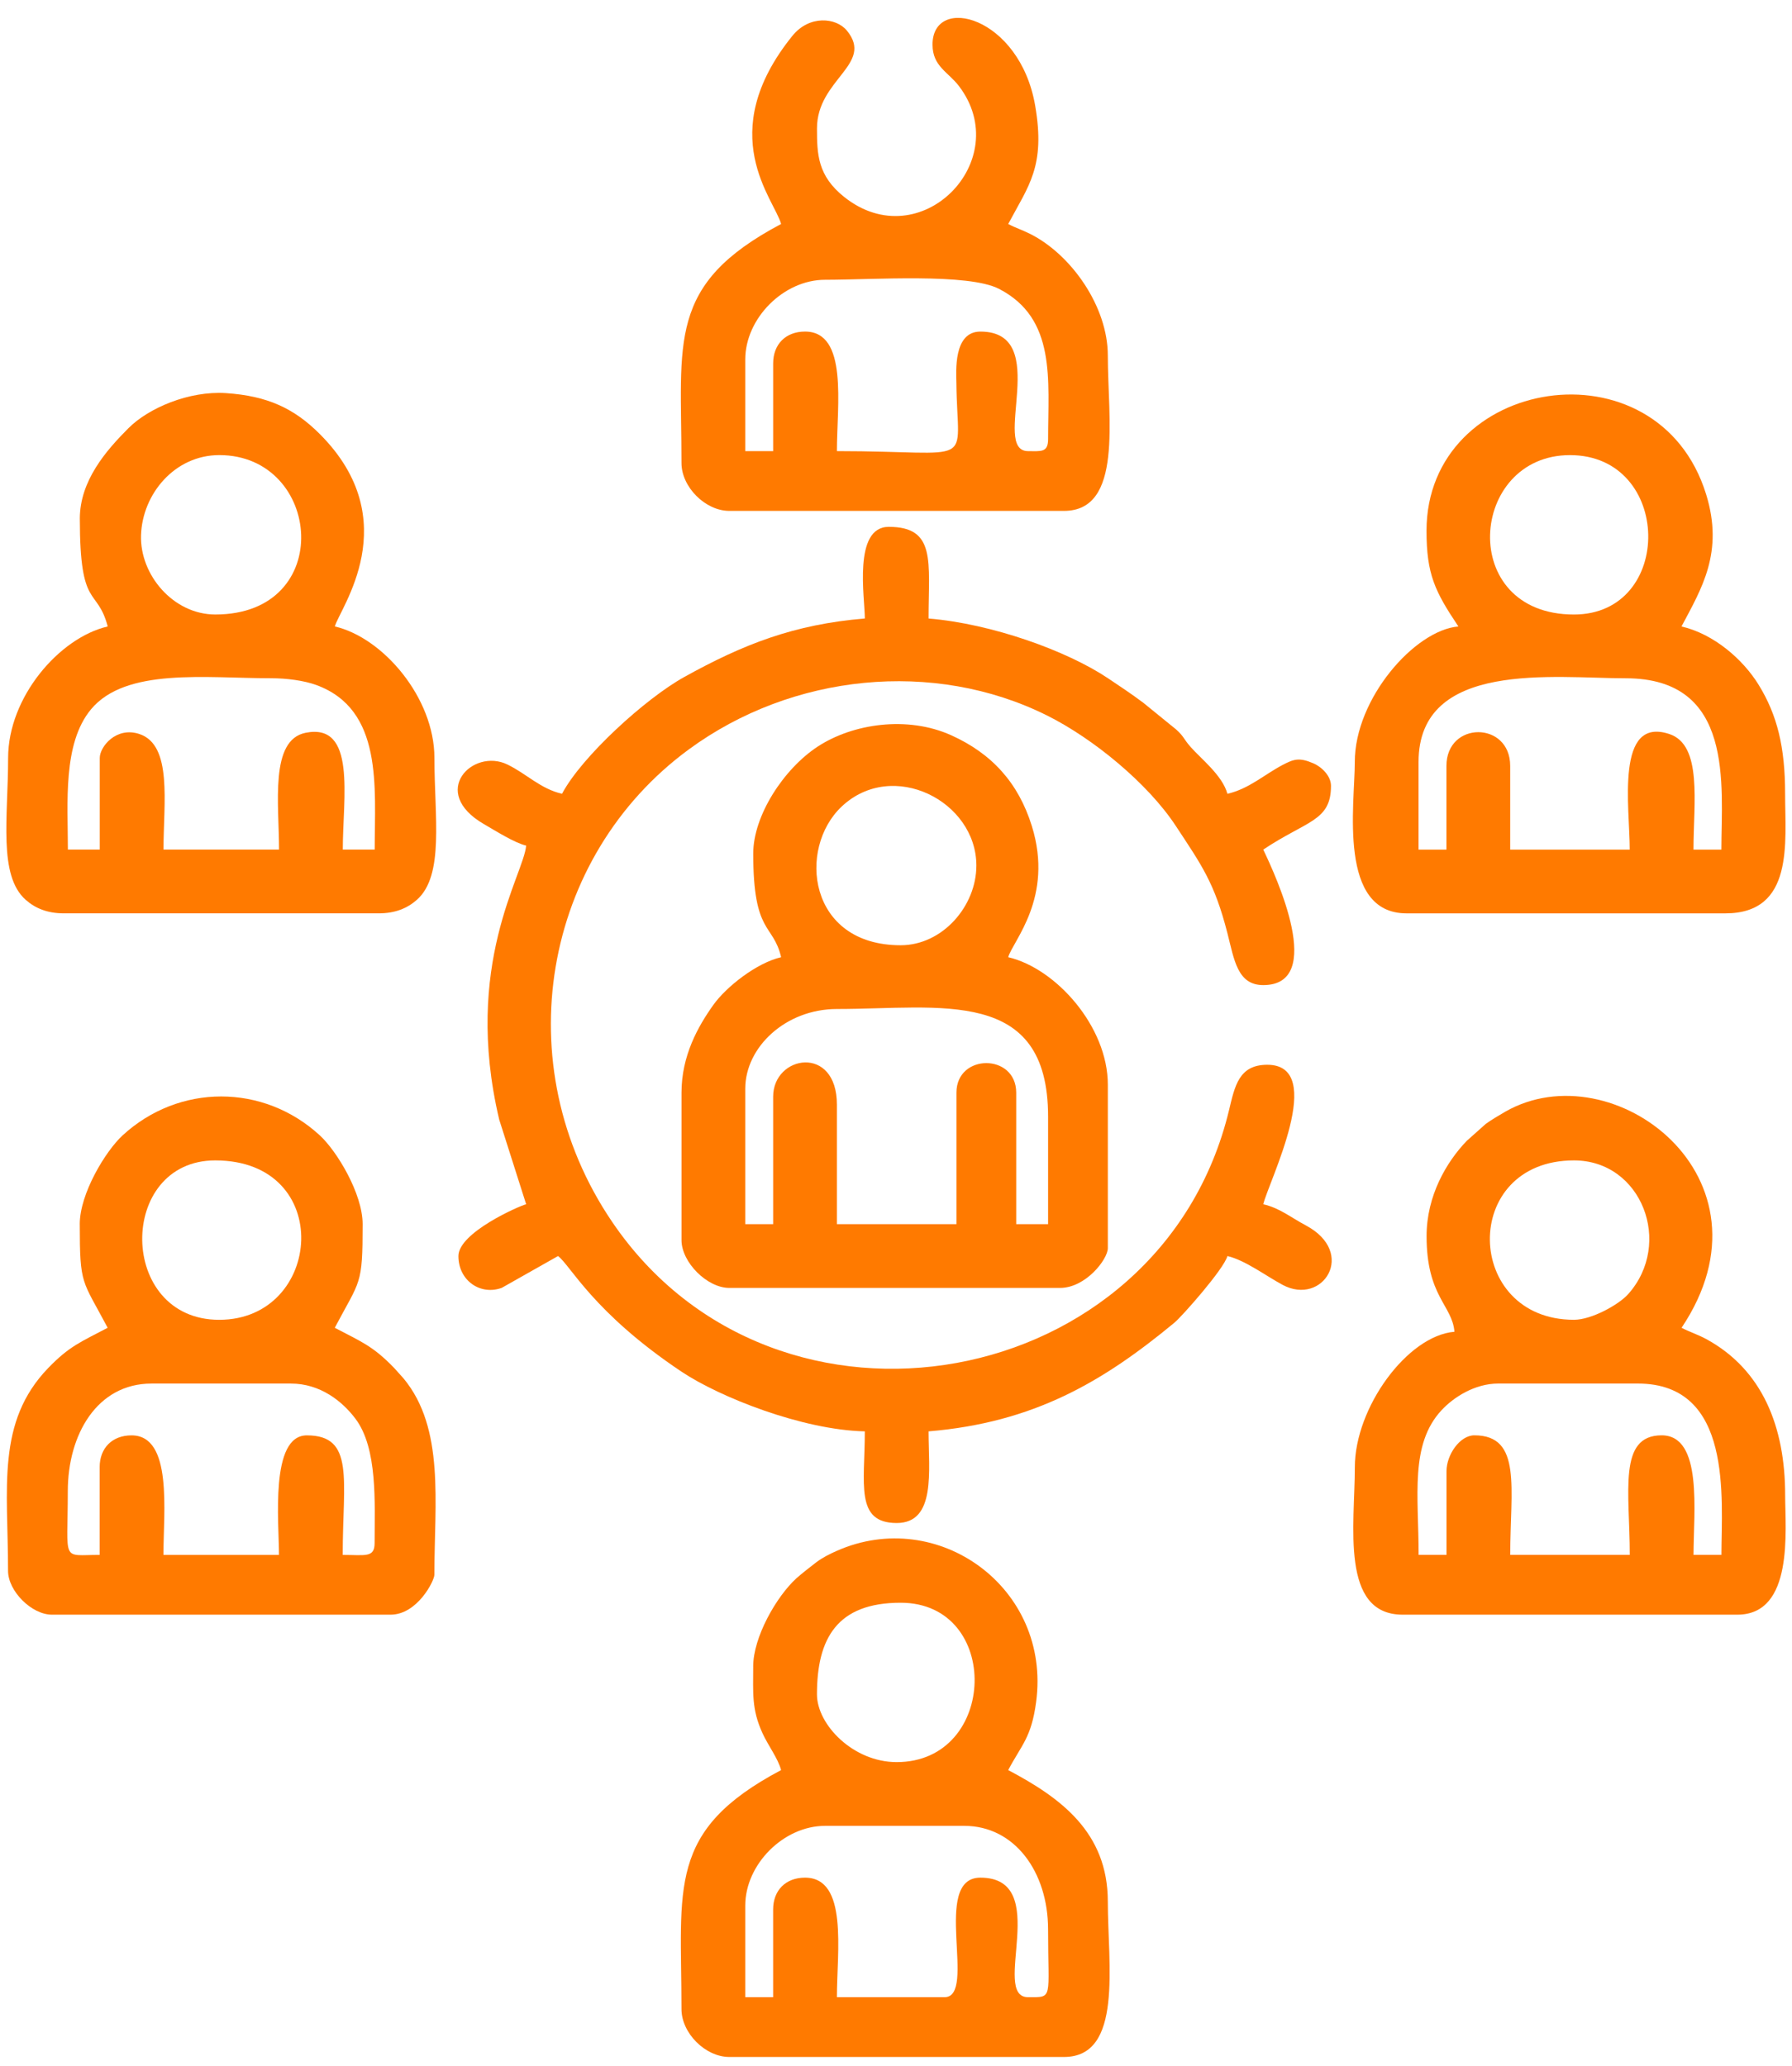
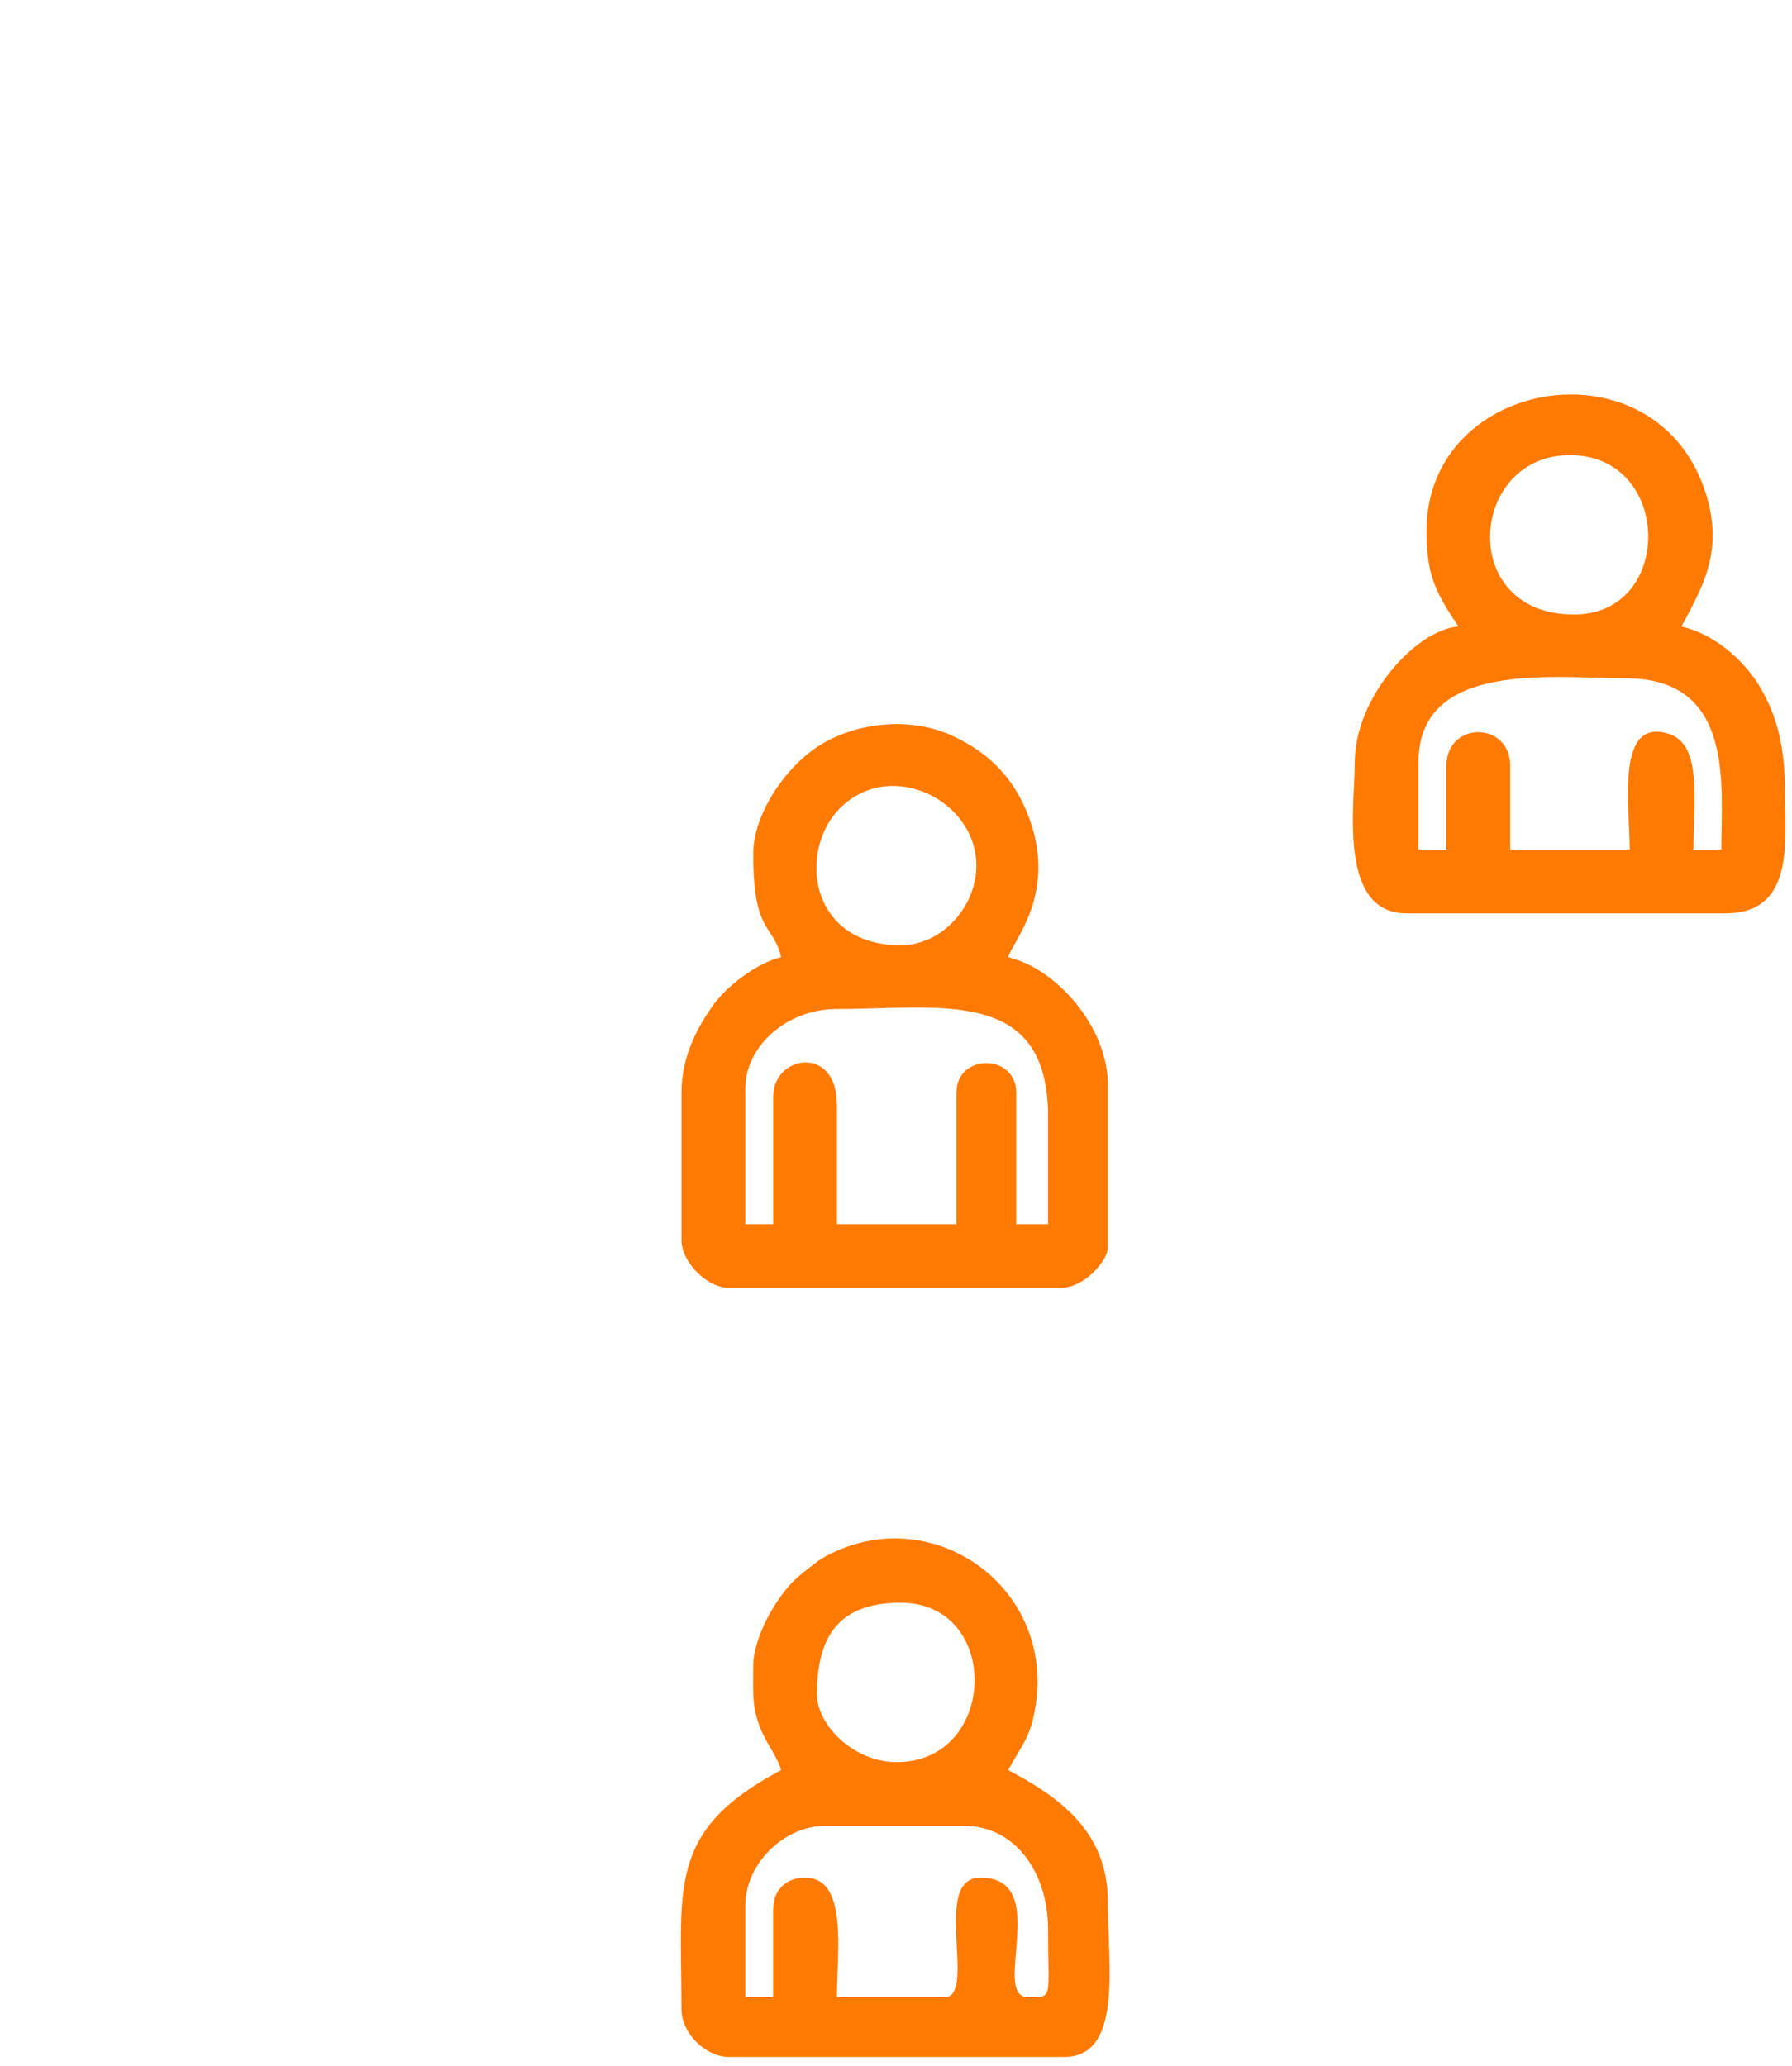
<svg xmlns="http://www.w3.org/2000/svg" width="85" height="98" viewBox="0 0 85 98" fill="none">
-   <path fill-rule="evenodd" clip-rule="evenodd" d="M41.021 29.334C37.65 29.614 35.245 30.564 32.457 32.109C30.623 33.125 27.596 35.877 26.658 37.649C25.627 37.409 24.981 36.702 24.064 36.258C22.422 35.463 20.333 37.568 22.953 39.086C23.512 39.41 24.412 39.979 24.957 40.106C24.841 41.501 21.941 45.751 23.679 53.101L24.957 57.116C24.649 57.187 21.744 58.458 21.744 59.573C21.744 60.741 22.79 61.452 23.801 61.081L26.469 59.573C27.05 59.999 28.137 62.256 32.325 65.056C34.14 66.269 38.071 67.823 41.021 67.888C41.021 70.371 40.545 72.235 42.533 72.235C44.409 72.235 44.045 69.761 44.045 67.888C49.034 67.473 52.32 65.537 55.709 62.731C56.056 62.444 58.054 60.192 58.22 59.573C59.062 59.769 60.046 60.515 60.837 60.939C62.744 61.962 64.377 59.42 61.941 58.12C61.208 57.73 60.703 57.298 59.921 57.116C60.165 56.068 62.981 50.501 60.11 50.501C58.759 50.501 58.571 51.516 58.296 52.656C55.061 66.094 36.817 69.42 29.035 57.951C23.967 50.482 25.747 40.626 32.676 35.541C37.568 31.951 44.29 31.261 49.655 33.93C51.859 35.027 54.443 37.156 55.764 39.161C56.993 41.029 57.606 41.858 58.221 44.263C58.543 45.522 58.694 46.722 59.92 46.722C62.902 46.722 60.53 41.566 59.92 40.296C61.989 38.911 63.133 38.955 63.133 37.272C63.133 36.807 62.703 36.378 62.295 36.203C61.626 35.915 61.364 36.004 60.836 36.282C59.955 36.746 59.248 37.411 58.22 37.65C57.985 36.774 56.953 35.975 56.474 35.427C56.108 35.008 56.181 34.956 55.79 34.6L54.226 33.328C53.653 32.9 53.133 32.556 52.552 32.167C50.605 30.865 47.048 29.584 44.045 29.335C44.045 26.634 44.41 24.988 42.156 24.988C40.452 24.988 41.022 28.359 41.022 29.335L41.021 29.334Z" fill="#FF7A00" />
  <path fill-rule="evenodd" clip-rule="evenodd" d="M36.673 52.014V58.061H35.35V51.636C35.35 49.658 37.274 47.856 39.697 47.856C44.614 47.856 49.714 46.788 49.714 52.959V58.061H48.202V51.825C48.202 49.954 45.367 49.954 45.367 51.825V58.061H39.697V52.392C39.697 49.532 36.673 50.038 36.673 52.014ZM42.721 44.832C38.322 44.832 37.818 40.238 39.923 38.254C42.34 35.976 46.312 37.995 46.312 41.053C46.312 42.978 44.703 44.832 42.721 44.832ZM35.728 40.485C35.728 44.346 36.673 43.778 37.051 45.399C35.877 45.672 34.444 46.809 33.835 47.663C33.103 48.691 32.326 50.076 32.326 51.825V58.818C32.326 59.87 33.541 61.085 34.594 61.085H50.28C51.497 61.085 52.548 59.729 52.548 59.195V51.447C52.548 48.68 50.078 45.924 47.823 45.399C48.023 44.651 50.004 42.582 48.943 39.176C48.305 37.125 47.042 35.74 45.12 34.873C43.04 33.934 40.443 34.321 38.782 35.412C37.167 36.473 35.728 38.688 35.728 40.484L35.728 40.485Z" fill="#FF7A00" />
  <path fill-rule="evenodd" clip-rule="evenodd" d="M68.609 36.327V40.296H67.286V36.138C67.286 31.29 73.735 32.17 77.114 32.17C82.291 32.17 81.65 37.247 81.65 40.296H80.327C80.327 38.076 80.762 35.338 79.183 34.814C76.606 33.959 77.303 38.284 77.303 40.296H71.633V36.327C71.633 34.192 68.609 34.192 68.609 36.327ZM74.657 29.146C69.098 29.146 69.67 21.586 74.468 21.586C79.339 21.586 79.434 29.146 74.657 29.146ZM67.664 25.177C67.664 27.244 68.067 28.057 69.176 29.713C67.108 29.885 64.262 33.132 64.262 36.138C64.262 38.166 63.446 43.32 66.719 43.32H81.838C85.113 43.32 84.673 39.962 84.673 37.65C84.673 35.428 84.299 33.912 83.418 32.48C82.667 31.261 81.286 30.068 79.759 29.712C80.706 27.923 81.78 26.201 80.926 23.443C78.639 16.056 67.664 17.841 67.664 25.177Z" fill="#FF7A00" />
-   <path fill-rule="evenodd" clip-rule="evenodd" d="M4.732 35.948V40.295H3.22C3.22 38.089 2.965 35.269 4.316 33.643C5.968 31.656 9.762 32.168 12.859 32.168C13.596 32.168 14.417 32.277 14.996 32.487C18.186 33.648 17.773 37.337 17.773 40.295H16.26C16.26 37.828 16.92 34.272 14.497 34.755C12.783 35.096 13.236 38.145 13.236 40.295H7.755C7.755 38.075 8.19 35.337 6.611 34.813C5.508 34.447 4.732 35.42 4.732 35.948ZM10.402 21.585C15.276 21.585 15.945 29.145 10.213 29.145C8.218 29.145 6.63 27.263 6.689 25.387C6.752 23.424 8.291 21.585 10.402 21.585ZM3.787 24.609C3.787 28.976 4.6 27.803 5.11 29.712C2.804 30.249 0.385 33.072 0.385 35.948C0.385 38.755 -0.09 41.518 1.217 42.676C1.671 43.079 2.248 43.319 3.03 43.319H17.961C18.744 43.319 19.32 43.079 19.775 42.676C21.081 41.518 20.606 38.755 20.606 35.948C20.606 33.1 18.176 30.246 15.882 29.712C16.107 28.868 19.286 24.714 15.174 20.591C13.954 19.367 12.682 18.775 10.713 18.645C8.969 18.531 7.05 19.349 6.096 20.305C5.03 21.372 3.786 22.8 3.786 24.609H3.787Z" fill="#FF7A00" />
-   <path fill-rule="evenodd" clip-rule="evenodd" d="M68.612 69.778V73.747H67.289C67.289 70.936 66.868 68.517 68.371 66.891C68.939 66.276 69.949 65.62 71.068 65.62H77.683C82.22 65.62 81.652 71.076 81.652 73.746H80.329C80.329 71.711 80.782 68.076 78.817 68.076C76.734 68.076 77.305 70.753 77.305 73.746H71.635C71.635 70.608 72.21 68.076 69.934 68.076C69.246 68.076 68.612 68.999 68.612 69.778ZM74.659 62.596C69.431 62.596 69.247 55.037 74.659 55.037C77.875 55.037 79.375 58.979 77.226 61.383C76.785 61.876 75.498 62.596 74.659 62.596ZM67.667 58.628C67.667 61.497 68.884 61.896 68.989 63.164C66.751 63.35 64.264 66.763 64.264 69.59C64.264 72.32 63.559 76.582 66.532 76.582H82.408C85.101 76.582 84.675 72.569 84.675 70.912C84.675 67.665 83.594 64.959 80.929 63.509C80.535 63.295 80.12 63.164 79.762 62.975C84.535 55.846 76.491 49.815 71.402 52.725C71.133 52.88 70.705 53.135 70.472 53.307L69.573 54.109C68.611 55.108 67.667 56.712 67.667 58.628Z" fill="#FF7A00" />
  <path fill-rule="evenodd" clip-rule="evenodd" d="M36.672 90.568V94.725H35.35V90.379C35.35 88.422 37.173 86.599 39.13 86.599H45.744C48.116 86.599 49.713 88.77 49.713 91.513C49.713 94.842 49.976 94.725 48.768 94.725C46.957 94.725 49.945 89.055 46.501 89.055C44.152 89.055 46.377 94.725 44.8 94.725H39.697C39.697 92.547 40.24 89.055 38.184 89.055C37.27 89.055 36.672 89.653 36.672 90.568ZM42.531 83.575C40.467 83.575 38.751 81.797 38.751 80.362C38.751 77.709 39.704 76.016 42.72 76.016C47.517 76.016 47.34 83.575 42.531 83.575ZM35.727 79.039C35.727 80.288 35.644 81.054 36.163 82.194C36.444 82.809 36.901 83.393 37.05 83.953C31.617 86.828 32.325 89.514 32.325 95.292C32.325 96.428 33.458 97.56 34.593 97.56H50.468C53.283 97.56 52.547 93.178 52.547 90.189C52.547 86.889 50.296 85.262 47.822 83.953C48.459 82.749 48.919 82.422 49.146 80.728C49.873 75.302 44.484 71.435 39.692 73.555C39.356 73.704 39.025 73.868 38.72 74.096C38.522 74.243 37.95 74.698 37.778 74.855C36.821 75.729 35.726 77.654 35.726 79.04L35.727 79.039Z" fill="#FF7A00" />
-   <path fill-rule="evenodd" clip-rule="evenodd" d="M4.728 69.59V73.747C2.881 73.747 3.216 74.147 3.216 70.724C3.216 68.05 4.598 65.621 7.185 65.621H13.8C15.19 65.621 16.236 66.46 16.859 67.287C17.923 68.699 17.769 71.286 17.769 73.181C17.769 73.896 17.328 73.748 16.256 73.748C16.256 70.196 16.841 68.078 14.555 68.078C12.796 68.078 13.233 72.213 13.233 73.748H7.752C7.752 71.713 8.204 68.078 6.239 68.078C5.325 68.078 4.727 68.676 4.727 69.59L4.728 69.59ZM10.209 55.037C15.906 55.037 15.325 62.597 10.398 62.597C5.567 62.597 5.553 55.037 10.209 55.037ZM3.784 58.061C3.784 60.993 3.891 60.677 5.107 62.975C3.844 63.642 3.298 63.837 2.288 64.882C-0.192 67.451 0.382 70.584 0.382 74.504C0.382 75.464 1.5 76.582 2.461 76.582H18.525C19.8 76.582 20.604 74.969 20.604 74.692C20.604 71.266 21.107 67.755 19.144 65.38L18.697 64.882C17.673 63.821 17.113 63.628 15.879 62.975C17.094 60.677 17.201 60.993 17.201 58.061C17.201 56.608 15.975 54.592 15.173 53.853C12.498 51.388 8.487 51.388 5.812 53.853C5.01 54.592 3.783 56.608 3.783 58.061H3.784Z" fill="#FF7A00" />
-   <path fill-rule="evenodd" clip-rule="evenodd" d="M36.673 17.239V21.397H35.35V17.05C35.35 15.094 37.174 13.27 39.13 13.27C41.417 13.27 45.923 12.944 47.391 13.703C50.109 15.108 49.714 18.016 49.714 20.83C49.714 21.471 49.382 21.397 48.769 21.397C46.958 21.397 49.945 15.727 46.501 15.727C45.208 15.727 45.358 17.637 45.364 18.18C45.409 22.26 46.409 21.396 39.697 21.396C39.697 19.218 40.24 15.726 38.185 15.726C37.271 15.726 36.673 16.325 36.673 17.239ZM44.233 2.12C44.233 3.147 44.98 3.417 45.485 4.081C48.167 7.606 43.658 12.229 40.038 9.338C38.782 8.334 38.752 7.317 38.752 6.089C38.752 3.758 41.476 3.049 40.173 1.454C39.661 0.827 38.388 0.703 37.581 1.705C33.829 6.361 36.738 9.454 37.05 10.624C31.617 13.499 32.325 16.185 32.325 21.963C32.325 23.099 33.458 24.231 34.593 24.231H50.468C53.283 24.231 52.547 19.849 52.547 16.861C52.547 14.538 50.815 12.075 48.864 11.094C48.449 10.886 48.188 10.818 47.823 10.624C48.782 8.811 49.602 7.903 49.1 5.003C48.363 0.75 44.232 -0.287 44.232 2.119L44.233 2.12Z" fill="#FF7A00" />
</svg>